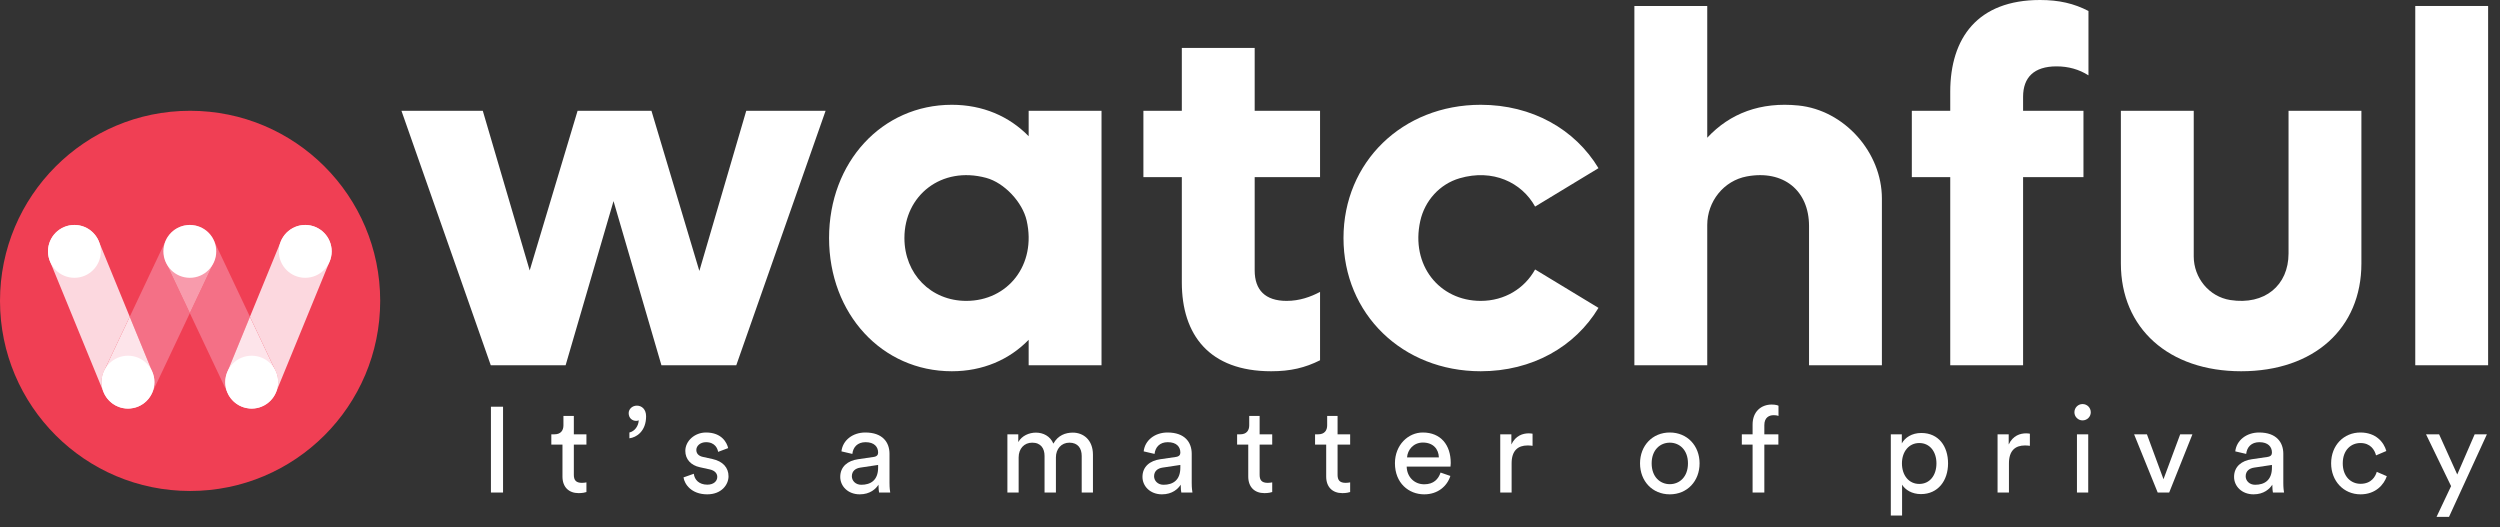
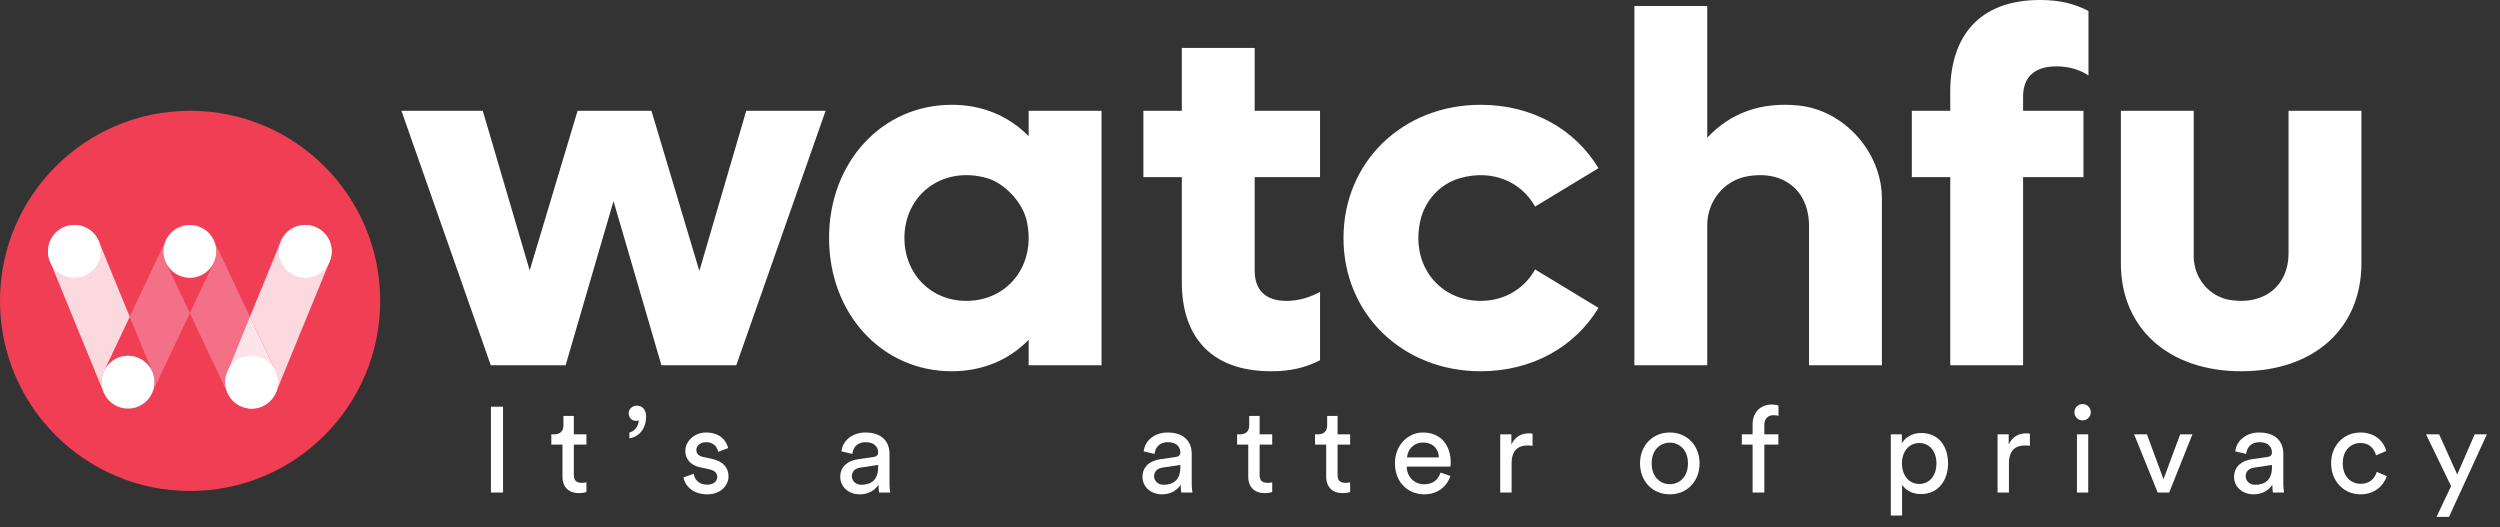
<svg xmlns="http://www.w3.org/2000/svg" width="166px" height="35px" viewBox="0 0 166 35" version="1.1">
  <rect x="0" y="0" width="166" height="35" fill="#333333" stroke="none" />
  <title>Watchful_Logo_Slagzin_WT_RGB 2</title>
  <g id="Wireframe" stroke="none" stroke-width="1" fill="none" fill-rule="evenodd">
    <g id="Watchful_Logo_Slagzin_WT_RGB-2" fill-rule="nonzero">
      <polygon id="Path" fill="#FFFFFF" points="54.82 7.356 48.889 24.253 43.919 24.253 40.738 13.353 37.557 24.253 32.587 24.253 26.656 7.356 32.057 7.356 35.172 17.958 38.352 7.356 43.256 7.356 46.437 17.991 49.551 7.356" />
      <path d="M68.171,14.648 C67.894,13.428 66.689,12.136 65.481,11.81 C62.497,11.006 60.053,12.99 60.053,15.804 C60.053,18.19 61.809,19.979 64.161,19.979 C66.919,19.979 68.836,17.588 68.171,14.648 Z M73.141,7.355 L73.141,24.253 L68.303,24.253 L68.303,22.563 C67.011,23.889 65.255,24.651 63.2,24.651 C58.562,24.651 55.05,20.84 55.05,15.804 C55.05,10.768 58.562,6.958 63.2,6.958 C65.255,6.958 67.011,7.72 68.303,9.045 L68.303,9.045 L68.303,7.355 L73.141,7.355 Z" id="Shape" fill="#FFFFFF" />
      <path d="M83.311,11.762 L83.311,17.958 C83.311,19.25 84.007,19.979 85.431,19.979 C86.293,19.979 87.022,19.714 87.651,19.383 L87.651,23.922 C86.657,24.419 85.696,24.651 84.404,24.651 C80.296,24.651 78.473,22.232 78.473,18.753 L78.473,11.762 L75.922,11.762 L75.922,7.355 L78.473,7.355 L78.473,3.181 L83.311,3.181 L83.311,7.355 L87.651,7.355 L87.651,11.762 L83.311,11.762 Z" id="Path" fill="#FFFFFF" />
      <path d="M89.208,15.804 C89.208,10.768 93.118,6.958 98.32,6.958 C101.732,6.958 104.582,8.582 106.139,11.166 L101.932,13.716 L101.93,13.716 C101.038,12.103 99.113,11.198 96.921,11.836 C95.596,12.222 94.603,13.327 94.305,14.675 C93.656,17.602 95.57,19.979 98.32,19.979 C99.91,19.979 101.235,19.151 101.931,17.892 L106.139,20.443 C104.582,23.028 101.732,24.651 98.32,24.651 C93.118,24.651 89.208,20.84 89.208,15.804 Z" id="Path" fill="#FFFFFF" />
      <path d="M124.958,13.185 L124.958,24.253 L120.12,24.253 L120.12,15.009 C120.12,12.659 118.429,11.263 115.989,11.714 C114.452,11.998 113.361,13.38 113.361,14.943 L113.361,24.253 L108.523,24.253 L108.523,0.397 L113.361,0.397 L113.361,9.145 C114.875,7.517 116.909,6.754 119.413,7.005 C122.465,7.311 124.958,10.118 124.958,13.185 Z" id="Path" fill="#FFFFFF" />
      <path d="M134.333,6.428 L134.333,7.356 L138.342,7.356 L138.342,11.762 L134.333,11.762 L134.333,24.253 L129.496,24.253 L129.496,11.762 L126.945,11.762 L126.945,7.356 L129.496,7.356 L129.496,6.096 C129.496,2.518 131.318,-1.77635684e-15 135.46,-1.77635684e-15 C136.719,-1.77635684e-15 137.713,0.232 138.674,0.729 L138.674,5.003 C138.044,4.606 137.348,4.407 136.553,4.407 C135.062,4.407 134.333,5.136 134.333,6.428 Z" id="Path" fill="#FFFFFF" />
      <path d="M140.826,17.494 L140.826,7.355 L145.664,7.355 L145.664,17.024 C145.664,18.45 146.682,19.701 148.091,19.922 C150.373,20.278 151.959,18.951 151.959,16.831 L151.959,7.355 L156.797,7.355 L156.797,17.494 C156.797,21.802 153.649,24.651 148.812,24.651 C144.007,24.651 140.826,21.802 140.826,17.494 Z" id="Path" fill="#FFFFFF" />
-       <polygon id="Path" fill="#FFFFFF" points="160.374 0.397 165.211 0.397 165.211 24.253 160.374 24.253" />
      <path d="M25.245,19.978 C25.245,13.007 19.594,7.356 12.623,7.356 C5.651,7.356 0,13.007 0,19.978 C0,26.95 5.651,32.601 12.623,32.601 C19.594,32.601 25.245,26.95 25.245,19.978 Z" id="Path" fill="#F03F54" />
      <path d="M8.61,27.125 C9.292,27.083 9.869,26.65 10.119,26.048 L10.124,26.039 C9.875,26.646 9.296,27.083 8.61,27.125 Z M6.838,25.941 L3.347,17.421 C3.245,17.198 3.187,16.952 3.187,16.691 C3.187,15.722 3.972,14.937 4.941,14.937 C5.697,14.937 6.339,15.415 6.586,16.084 L8.614,21.033 L6.937,24.578 C6.815,24.817 6.745,25.087 6.745,25.374 C6.745,25.572 6.778,25.763 6.838,25.941 Z" id="Shape" fill="#FCD8DF" />
      <path d="M8.446,27.128 C7.698,27.106 7.068,26.616 6.838,25.941 L6.855,25.981 C7.096,26.635 7.714,27.106 8.446,27.128 Z M10.124,26.039 C10.208,25.834 10.254,25.609 10.254,25.374 C10.254,25.114 10.196,24.867 10.094,24.645 L8.614,21.033 L10.98,16.026 C10.896,16.232 10.85,16.456 10.85,16.691 C10.85,16.978 10.92,17.248 11.042,17.487 L12.605,20.792 L10.124,26.039 Z M14.229,16.026 L14.225,16.018 C13.974,15.416 13.398,14.983 12.715,14.94 C13.401,14.983 13.98,15.419 14.229,16.026 Z" id="Shape" fill="#F47086" />
-       <path d="M8.499,27.129 C8.498,27.129 8.496,27.129 8.494,27.129 C8.494,27.129 8.493,27.129 8.492,27.129 C8.491,27.129 8.49,27.129 8.489,27.129 C8.488,27.129 8.488,27.129 8.487,27.129 C8.486,27.129 8.485,27.129 8.484,27.129 C8.483,27.129 8.482,27.129 8.482,27.129 C8.48,27.129 8.479,27.129 8.477,27.129 C8.476,27.129 8.476,27.129 8.475,27.129 C8.474,27.129 8.473,27.129 8.472,27.129 C8.471,27.129 8.47,27.129 8.469,27.129 C8.469,27.129 8.468,27.128 8.467,27.128 C8.466,27.128 8.465,27.128 8.465,27.128 C8.464,27.128 8.463,27.128 8.462,27.128 C8.46,27.128 8.458,27.128 8.456,27.128 C8.456,27.128 8.455,27.128 8.455,27.128 C8.454,27.128 8.453,27.128 8.452,27.128 C8.451,27.128 8.451,27.128 8.45,27.128 C8.449,27.128 8.448,27.128 8.447,27.128 C8.446,27.128 8.446,27.128 8.446,27.128 C7.714,27.106 7.096,26.635 6.855,25.981 L6.838,25.941 C6.778,25.763 6.745,25.572 6.745,25.374 C6.745,25.087 6.815,24.817 6.937,24.578 L8.613,21.033 L10.094,24.645 C10.196,24.867 10.254,25.114 10.254,25.374 C10.254,25.609 10.208,25.834 10.124,26.039 L10.119,26.048 C9.869,26.65 9.292,27.083 8.61,27.125 C8.61,27.125 8.61,27.125 8.61,27.125 C8.604,27.126 8.599,27.126 8.593,27.126 C8.593,27.126 8.593,27.126 8.592,27.126 C8.587,27.127 8.582,27.127 8.576,27.127 C8.576,27.127 8.576,27.127 8.575,27.127 C8.573,27.127 8.57,27.127 8.567,27.127 C8.565,27.127 8.562,27.127 8.56,27.128 C8.559,27.128 8.559,27.128 8.558,27.128 C8.553,27.128 8.548,27.128 8.543,27.128 C8.542,27.128 8.542,27.128 8.541,27.128 C8.539,27.128 8.536,27.128 8.534,27.128 C8.534,27.128 8.533,27.128 8.533,27.128 C8.531,27.128 8.528,27.129 8.526,27.129 C8.525,27.129 8.525,27.129 8.524,27.129 C8.521,27.129 8.519,27.129 8.516,27.129 C8.516,27.129 8.516,27.129 8.516,27.129 C8.514,27.129 8.511,27.129 8.509,27.129 C8.508,27.129 8.507,27.129 8.507,27.129 C8.504,27.129 8.502,27.129 8.499,27.129 Z" id="Path" fill="#FDE4EA" />
      <path d="M16.764,27.128 C17.496,27.106 18.113,26.635 18.355,25.981 L18.371,25.941 C18.141,26.616 17.511,27.106 16.764,27.128 Z M15.086,26.04 L12.605,20.792 L14.167,17.487 C14.289,17.248 14.359,16.978 14.359,16.691 C14.359,16.456 14.313,16.231 14.229,16.026 L16.596,21.033 L15.116,24.645 C15.014,24.867 14.956,25.114 14.956,25.374 C14.956,25.61 15.002,25.835 15.086,26.04 Z M10.98,16.026 C11.229,15.419 11.808,14.983 12.494,14.94 C11.812,14.983 11.235,15.416 10.985,16.018 L10.98,16.026 Z" id="Shape" fill="#F47086" />
-       <path d="M12.605,20.792 L11.042,17.487 C10.92,17.248 10.85,16.978 10.85,16.691 C10.85,16.456 10.896,16.232 10.98,16.026 L10.985,16.018 C11.235,15.416 11.812,14.983 12.494,14.94 L12.494,14.94 C12.5,14.94 12.505,14.94 12.511,14.939 C12.511,14.939 12.511,14.939 12.511,14.939 C12.517,14.939 12.522,14.939 12.528,14.939 C12.528,14.938 12.528,14.938 12.528,14.938 C12.534,14.938 12.539,14.938 12.544,14.938 C12.545,14.938 12.545,14.938 12.546,14.938 C12.551,14.938 12.556,14.937 12.561,14.937 C12.562,14.937 12.562,14.937 12.563,14.937 C12.568,14.937 12.573,14.937 12.578,14.937 C12.579,14.937 12.579,14.937 12.58,14.937 C12.585,14.937 12.59,14.937 12.595,14.937 C12.596,14.937 12.596,14.937 12.597,14.937 C12.6,14.937 12.602,14.937 12.605,14.937 C12.607,14.937 12.61,14.937 12.612,14.937 C12.613,14.937 12.614,14.937 12.614,14.937 C12.619,14.937 12.624,14.937 12.629,14.937 C12.63,14.937 12.631,14.937 12.631,14.937 C12.636,14.937 12.641,14.937 12.646,14.937 C12.647,14.937 12.648,14.937 12.648,14.937 C12.653,14.937 12.659,14.938 12.664,14.938 C12.664,14.938 12.665,14.938 12.665,14.938 C12.67,14.938 12.676,14.938 12.681,14.938 C12.681,14.938 12.681,14.939 12.682,14.939 C12.687,14.939 12.693,14.939 12.698,14.939 C12.698,14.939 12.698,14.939 12.698,14.939 C12.704,14.94 12.71,14.94 12.715,14.94 C12.715,14.94 12.715,14.94 12.715,14.94 C13.398,14.983 13.974,15.416 14.225,16.018 L14.229,16.026 C14.313,16.231 14.359,16.456 14.359,16.691 C14.359,16.978 14.289,17.248 14.167,17.487 L12.605,20.792 Z" id="Path" fill="#F89BAC" />
      <path d="M16.583,27.124 C15.905,27.076 15.333,26.642 15.086,26.04 L15.09,26.048 C15.339,26.645 15.908,27.076 16.583,27.124 Z M18.371,25.941 C18.432,25.763 18.465,25.572 18.465,25.374 C18.465,25.087 18.394,24.817 18.272,24.578 L16.596,21.033 L18.624,16.085 C18.871,15.415 19.513,14.937 20.268,14.937 C21.237,14.937 22.023,15.722 22.023,16.691 C22.023,16.952 21.964,17.198 21.863,17.421 L18.371,25.941 Z" id="Shape" fill="#FCD8DF" />
      <path d="M16.71,27.129 C16.708,27.129 16.705,27.129 16.703,27.129 C16.702,27.129 16.701,27.129 16.701,27.129 C16.698,27.129 16.695,27.129 16.693,27.129 L16.693,27.129 C16.69,27.129 16.688,27.129 16.685,27.129 C16.685,27.129 16.684,27.129 16.684,27.129 C16.681,27.129 16.678,27.128 16.676,27.128 C16.676,27.128 16.676,27.128 16.676,27.128 C16.673,27.128 16.671,27.128 16.668,27.128 C16.668,27.128 16.667,27.128 16.667,27.128 C16.664,27.128 16.662,27.128 16.659,27.128 C16.656,27.128 16.654,27.128 16.651,27.128 C16.651,27.128 16.65,27.128 16.65,27.128 C16.647,27.127 16.645,27.127 16.642,27.127 C16.642,27.127 16.642,27.127 16.642,27.127 C16.639,27.127 16.637,27.127 16.634,27.127 C16.634,27.127 16.633,27.127 16.633,27.127 C16.628,27.127 16.622,27.127 16.617,27.126 C16.617,27.126 16.616,27.126 16.616,27.126 C16.611,27.126 16.605,27.126 16.6,27.125 C16.6,27.125 16.6,27.125 16.599,27.125 C16.594,27.125 16.588,27.125 16.583,27.124 C15.908,27.076 15.339,26.645 15.09,26.048 L15.086,26.04 C15.002,25.835 14.956,25.61 14.956,25.374 C14.956,25.114 15.014,24.867 15.116,24.645 L16.596,21.033 L18.273,24.578 C18.395,24.817 18.465,25.087 18.465,25.374 C18.465,25.572 18.432,25.763 18.371,25.941 L18.355,25.981 C18.113,26.635 17.496,27.106 16.764,27.128 C16.763,27.128 16.763,27.128 16.763,27.128 C16.762,27.128 16.76,27.128 16.759,27.128 C16.759,27.128 16.758,27.128 16.758,27.128 C16.757,27.128 16.756,27.128 16.754,27.128 C16.754,27.128 16.754,27.128 16.753,27.128 C16.751,27.128 16.75,27.128 16.747,27.128 C16.747,27.128 16.746,27.128 16.745,27.128 C16.744,27.128 16.743,27.128 16.742,27.128 C16.741,27.128 16.741,27.129 16.74,27.129 C16.739,27.129 16.738,27.129 16.737,27.129 C16.736,27.129 16.735,27.129 16.735,27.129 C16.734,27.129 16.733,27.129 16.732,27.129 C16.731,27.129 16.729,27.129 16.727,27.129 C16.727,27.129 16.726,27.129 16.726,27.129 C16.725,27.129 16.724,27.129 16.722,27.129 C16.722,27.129 16.721,27.129 16.72,27.129 C16.719,27.129 16.718,27.129 16.717,27.129 C16.716,27.129 16.716,27.129 16.715,27.129 C16.713,27.129 16.712,27.129 16.71,27.129 Z" id="Path" fill="#FDE4EA" />
      <path d="M3.187,16.691 C3.187,17.66 3.972,18.446 4.941,18.446 C5.91,18.446 6.696,17.66 6.696,16.691 C6.696,15.722 5.91,14.937 4.941,14.937 C3.972,14.937 3.187,15.722 3.187,16.691 Z" id="Path" fill="#FFFFFF" />
      <path d="M10.85,16.691 C10.85,17.66 11.636,18.446 12.605,18.446 C13.574,18.446 14.359,17.66 14.359,16.691 C14.359,15.722 13.574,14.937 12.605,14.937 C11.636,14.937 10.85,15.722 10.85,16.691 Z" id="Path" fill="#FFFFFF" />
      <path d="M14.956,25.374 C14.956,26.343 15.741,27.129 16.71,27.129 C17.679,27.129 18.465,26.343 18.465,25.374 C18.465,24.405 17.679,23.619 16.71,23.619 C15.741,23.619 14.956,24.405 14.956,25.374 Z" id="Path" fill="#FFFFFF" />
      <path d="M18.514,16.691 C18.514,17.66 19.299,18.446 20.268,18.446 C21.237,18.446 22.023,17.66 22.023,16.691 C22.023,15.722 21.237,14.937 20.268,14.937 C19.299,14.937 18.514,15.722 18.514,16.691 Z" id="Path" fill="#FFFFFF" />
      <path d="M6.745,25.374 C6.745,26.343 7.53,27.129 8.499,27.129 C9.468,27.129 10.254,26.343 10.254,25.374 C10.254,24.405 9.468,23.619 8.499,23.619 C7.53,23.619 6.745,24.405 6.745,25.374 Z" id="Path" fill="#FFFFFF" />
      <polygon id="Path" fill="#FFFFFF" points="32.598 32.704 32.598 27.006 33.402 27.006 33.402 32.704" />
      <path d="M38.103,28.838 L38.939,28.838 L38.939,29.522 L38.103,29.522 L38.103,31.531 C38.103,31.884 38.248,32.061 38.642,32.061 C38.738,32.061 38.875,32.045 38.939,32.029 L38.939,32.671 C38.875,32.696 38.682,32.744 38.425,32.744 C37.766,32.744 37.348,32.342 37.348,31.643 L37.348,29.522 L36.608,29.522 L36.608,28.838 L36.818,28.838 C37.235,28.838 37.412,28.581 37.412,28.244 L37.412,27.617 L38.103,27.617 L38.103,28.838 Z" id="Path" fill="#FFFFFF" />
      <path d="M42.291,26.934 C42.612,26.934 42.901,27.175 42.901,27.641 C42.901,28.638 42.258,29.047 41.792,29.103 L41.792,28.718 C42.154,28.638 42.403,28.268 42.411,27.906 C42.387,27.922 42.331,27.946 42.25,27.946 C41.969,27.946 41.744,27.754 41.744,27.432 C41.744,27.167 41.977,26.934 42.291,26.934 Z" id="Path" fill="#FFFFFF" />
      <path d="M46.068,31.458 C46.116,31.86 46.421,32.182 46.968,32.182 C47.394,32.182 47.627,31.94 47.627,31.667 C47.627,31.426 47.45,31.241 47.129,31.169 L46.47,31.024 C45.867,30.896 45.505,30.486 45.505,29.939 C45.505,29.281 46.124,28.718 46.879,28.718 C47.94,28.718 48.27,29.409 48.35,29.754 L47.683,30.004 C47.651,29.803 47.49,29.361 46.879,29.361 C46.494,29.361 46.236,29.61 46.236,29.875 C46.236,30.108 46.381,30.277 46.679,30.341 L47.305,30.478 C48.005,30.631 48.374,31.056 48.374,31.627 C48.374,32.174 47.916,32.824 46.96,32.824 C45.899,32.824 45.449,32.141 45.385,31.699 L46.068,31.458 Z" id="Path" fill="#FFFFFF" />
      <path d="M58.307,31.049 L58.307,30.872 L57.126,31.049 C56.804,31.096 56.563,31.281 56.563,31.627 C56.563,31.916 56.804,32.189 57.19,32.189 C57.809,32.189 58.307,31.892 58.307,31.049 Z M56.965,30.494 L58.01,30.341 C58.243,30.309 58.307,30.188 58.307,30.052 C58.307,29.674 58.058,29.361 57.472,29.361 C56.941,29.361 56.644,29.69 56.596,30.14 L55.872,29.971 C55.953,29.232 56.62,28.718 57.456,28.718 C58.613,28.718 59.063,29.377 59.063,30.132 L59.063,32.069 C59.063,32.406 59.095,32.607 59.111,32.704 L58.371,32.704 C58.356,32.607 58.331,32.463 58.331,32.182 C58.163,32.455 57.777,32.824 57.086,32.824 C56.298,32.824 55.792,32.278 55.792,31.667 C55.792,30.976 56.298,30.59 56.965,30.494 Z" id="Shape" fill="#FFFFFF" />
-       <path d="M66.891,32.704 L66.891,28.838 L67.614,28.838 L67.614,29.353 C67.855,28.927 68.337,28.726 68.787,28.726 C69.27,28.726 69.736,28.959 69.945,29.457 C70.25,28.903 70.748,28.726 71.238,28.726 C71.913,28.726 72.572,29.184 72.572,30.197 L72.572,32.704 L71.825,32.704 L71.825,30.277 C71.825,29.771 71.576,29.393 71.005,29.393 C70.475,29.393 70.113,29.811 70.113,30.365 L70.113,32.704 L69.358,32.704 L69.358,30.277 C69.358,29.779 69.117,29.393 68.538,29.393 C68,29.393 67.638,29.795 67.638,30.373 L67.638,32.704 L66.891,32.704 Z" id="Path" fill="#FFFFFF" />
      <path d="M78.375,31.049 L78.375,30.872 L77.194,31.049 C76.872,31.096 76.631,31.281 76.631,31.627 C76.631,31.916 76.872,32.189 77.258,32.189 C77.877,32.189 78.375,31.892 78.375,31.049 Z M77.033,30.494 L78.078,30.341 C78.311,30.309 78.375,30.188 78.375,30.052 C78.375,29.674 78.126,29.361 77.539,29.361 C77.009,29.361 76.712,29.69 76.663,30.14 L75.94,29.971 C76.02,29.232 76.687,28.718 77.523,28.718 C78.68,28.718 79.13,29.377 79.13,30.132 L79.13,32.069 C79.13,32.406 79.163,32.607 79.178,32.704 L78.439,32.704 C78.423,32.607 78.399,32.463 78.399,32.182 C78.23,32.455 77.844,32.824 77.153,32.824 C76.366,32.824 75.86,32.278 75.86,31.667 C75.86,30.976 76.366,30.59 77.033,30.494 Z" id="Shape" fill="#FFFFFF" />
      <path d="M83.639,28.838 L84.475,28.838 L84.475,29.522 L83.639,29.522 L83.639,31.531 C83.639,31.884 83.784,32.061 84.177,32.061 C84.274,32.061 84.411,32.045 84.475,32.029 L84.475,32.671 C84.411,32.696 84.218,32.744 83.96,32.744 C83.302,32.744 82.884,32.342 82.884,31.643 L82.884,29.522 L82.144,29.522 L82.144,28.838 L82.353,28.838 C82.771,28.838 82.948,28.581 82.948,28.244 L82.948,27.617 L83.639,27.617 L83.639,28.838 Z" id="Path" fill="#FFFFFF" />
      <path d="M88.815,28.838 L89.65,28.838 L89.65,29.522 L88.815,29.522 L88.815,31.531 C88.815,31.884 88.96,32.061 89.353,32.061 C89.45,32.061 89.586,32.045 89.65,32.029 L89.65,32.671 C89.586,32.696 89.393,32.744 89.136,32.744 C88.477,32.744 88.059,32.342 88.059,31.643 L88.059,29.522 L87.32,29.522 L87.32,28.838 L87.529,28.838 C87.947,28.838 88.124,28.581 88.124,28.244 L88.124,27.617 L88.815,27.617 L88.815,28.838 Z" id="Path" fill="#FFFFFF" />
      <path d="M95.541,30.373 C95.525,29.819 95.164,29.385 94.481,29.385 C93.846,29.385 93.46,29.875 93.428,30.373 L95.541,30.373 Z M96.305,31.603 C96.088,32.286 95.469,32.824 94.569,32.824 C93.532,32.824 92.624,32.069 92.624,30.759 C92.624,29.546 93.5,28.718 94.473,28.718 C95.662,28.718 96.329,29.538 96.329,30.743 C96.329,30.839 96.321,30.936 96.313,30.984 L93.404,30.984 C93.42,31.675 93.918,32.157 94.569,32.157 C95.196,32.157 95.509,31.812 95.654,31.378 L96.305,31.603 Z" id="Shape" fill="#FFFFFF" />
      <path d="M101.762,29.602 C101.649,29.586 101.537,29.578 101.432,29.578 C100.797,29.578 100.371,29.915 100.371,30.767 L100.371,32.704 L99.616,32.704 L99.616,28.838 L100.355,28.838 L100.355,29.513 C100.637,28.919 101.119,28.774 101.513,28.774 C101.617,28.774 101.721,28.79 101.762,28.798 L101.762,29.602 Z" id="Path" fill="#FFFFFF" />
      <path d="M112.081,30.767 C112.081,29.875 111.518,29.393 110.875,29.393 C110.232,29.393 109.67,29.875 109.67,30.767 C109.67,31.667 110.232,32.149 110.875,32.149 C111.518,32.149 112.081,31.667 112.081,30.767 Z M112.852,30.767 C112.852,31.948 112.032,32.824 110.875,32.824 C109.718,32.824 108.898,31.948 108.898,30.767 C108.898,29.594 109.718,28.718 110.875,28.718 C112.032,28.718 112.852,29.594 112.852,30.767 Z" id="Shape" fill="#FFFFFF" />
      <path d="M117.152,29.522 L117.152,32.704 L116.372,32.704 L116.372,29.522 L115.657,29.522 L115.657,28.838 L116.372,28.838 L116.372,28.188 C116.372,27.328 116.943,26.862 117.642,26.862 C117.899,26.862 118.06,26.918 118.092,26.942 L118.092,27.617 C118.052,27.601 117.955,27.569 117.763,27.569 C117.497,27.569 117.152,27.697 117.152,28.228 L117.152,28.838 L118.084,28.838 L118.084,29.522 L117.152,29.522 Z" id="Path" fill="#FFFFFF" />
      <path d="M127.439,29.417 C126.747,29.417 126.289,29.996 126.289,30.767 C126.289,31.563 126.747,32.133 127.439,32.133 C128.138,32.133 128.58,31.563 128.58,30.767 C128.58,29.996 128.146,29.417 127.439,29.417 Z M125.55,34.231 L125.55,28.838 L126.281,28.838 L126.281,29.441 C126.491,29.055 126.949,28.75 127.575,28.75 C128.732,28.75 129.351,29.642 129.351,30.767 C129.351,31.916 128.684,32.808 127.551,32.808 C126.956,32.808 126.506,32.527 126.298,32.182 L126.298,34.231 L125.55,34.231 Z" id="Shape" fill="#FFFFFF" />
      <path d="M134.784,29.602 C134.672,29.586 134.559,29.578 134.455,29.578 C133.82,29.578 133.394,29.915 133.394,30.767 L133.394,32.704 L132.638,32.704 L132.638,28.838 L133.378,28.838 L133.378,29.513 C133.659,28.919 134.141,28.774 134.535,28.774 C134.639,28.774 134.744,28.79 134.784,28.798 L134.784,29.602 Z" id="Path" fill="#FFFFFF" />
      <path d="M137.91,32.704 L137.91,28.838 L138.658,28.838 L138.658,32.704 L137.91,32.704 Z M138.28,26.829 C138.585,26.829 138.827,27.07 138.827,27.376 C138.827,27.673 138.585,27.914 138.28,27.914 C137.983,27.914 137.741,27.673 137.741,27.376 C137.741,27.07 137.983,26.829 138.28,26.829 Z" id="Shape" fill="#FFFFFF" />
      <polygon id="Path" fill="#FFFFFF" points="144.034 32.704 143.271 32.704 141.704 28.838 142.556 28.838 143.656 31.82 144.765 28.838 145.577 28.838" />
      <path d="M150.857,31.049 L150.857,30.872 L149.676,31.049 C149.355,31.096 149.113,31.281 149.113,31.627 C149.113,31.916 149.355,32.189 149.74,32.189 C150.359,32.189 150.857,31.892 150.857,31.049 Z M149.515,30.494 L150.56,30.341 C150.793,30.309 150.857,30.188 150.857,30.052 C150.857,29.674 150.608,29.361 150.021,29.361 C149.491,29.361 149.194,29.69 149.146,30.14 L148.422,29.971 C148.503,29.232 149.17,28.718 150.006,28.718 C151.163,28.718 151.612,29.377 151.612,30.132 L151.612,32.069 C151.612,32.406 151.645,32.607 151.661,32.704 L150.922,32.704 C150.905,32.607 150.881,32.463 150.881,32.182 C150.713,32.455 150.327,32.824 149.636,32.824 C148.848,32.824 148.342,32.278 148.342,31.667 C148.342,30.976 148.848,30.59 149.515,30.494 Z" id="Shape" fill="#FFFFFF" />
      <path d="M155.559,30.767 C155.559,31.651 156.113,32.125 156.74,32.125 C157.463,32.125 157.729,31.635 157.817,31.33 L158.484,31.619 C158.299,32.174 157.745,32.824 156.74,32.824 C155.615,32.824 154.787,31.94 154.787,30.767 C154.787,29.562 155.631,28.718 156.732,28.718 C157.761,28.718 158.291,29.361 158.452,29.947 L157.769,30.237 C157.672,29.859 157.391,29.417 156.732,29.417 C156.121,29.417 155.559,29.867 155.559,30.767 Z" id="Path" fill="#FFFFFF" />
      <polygon id="Path" fill="#FFFFFF" points="161.787 34.319 162.752 32.278 161.088 28.838 161.956 28.838 163.161 31.506 164.318 28.838 165.13 28.838 162.615 34.319" />
    </g>
  </g>
</svg>